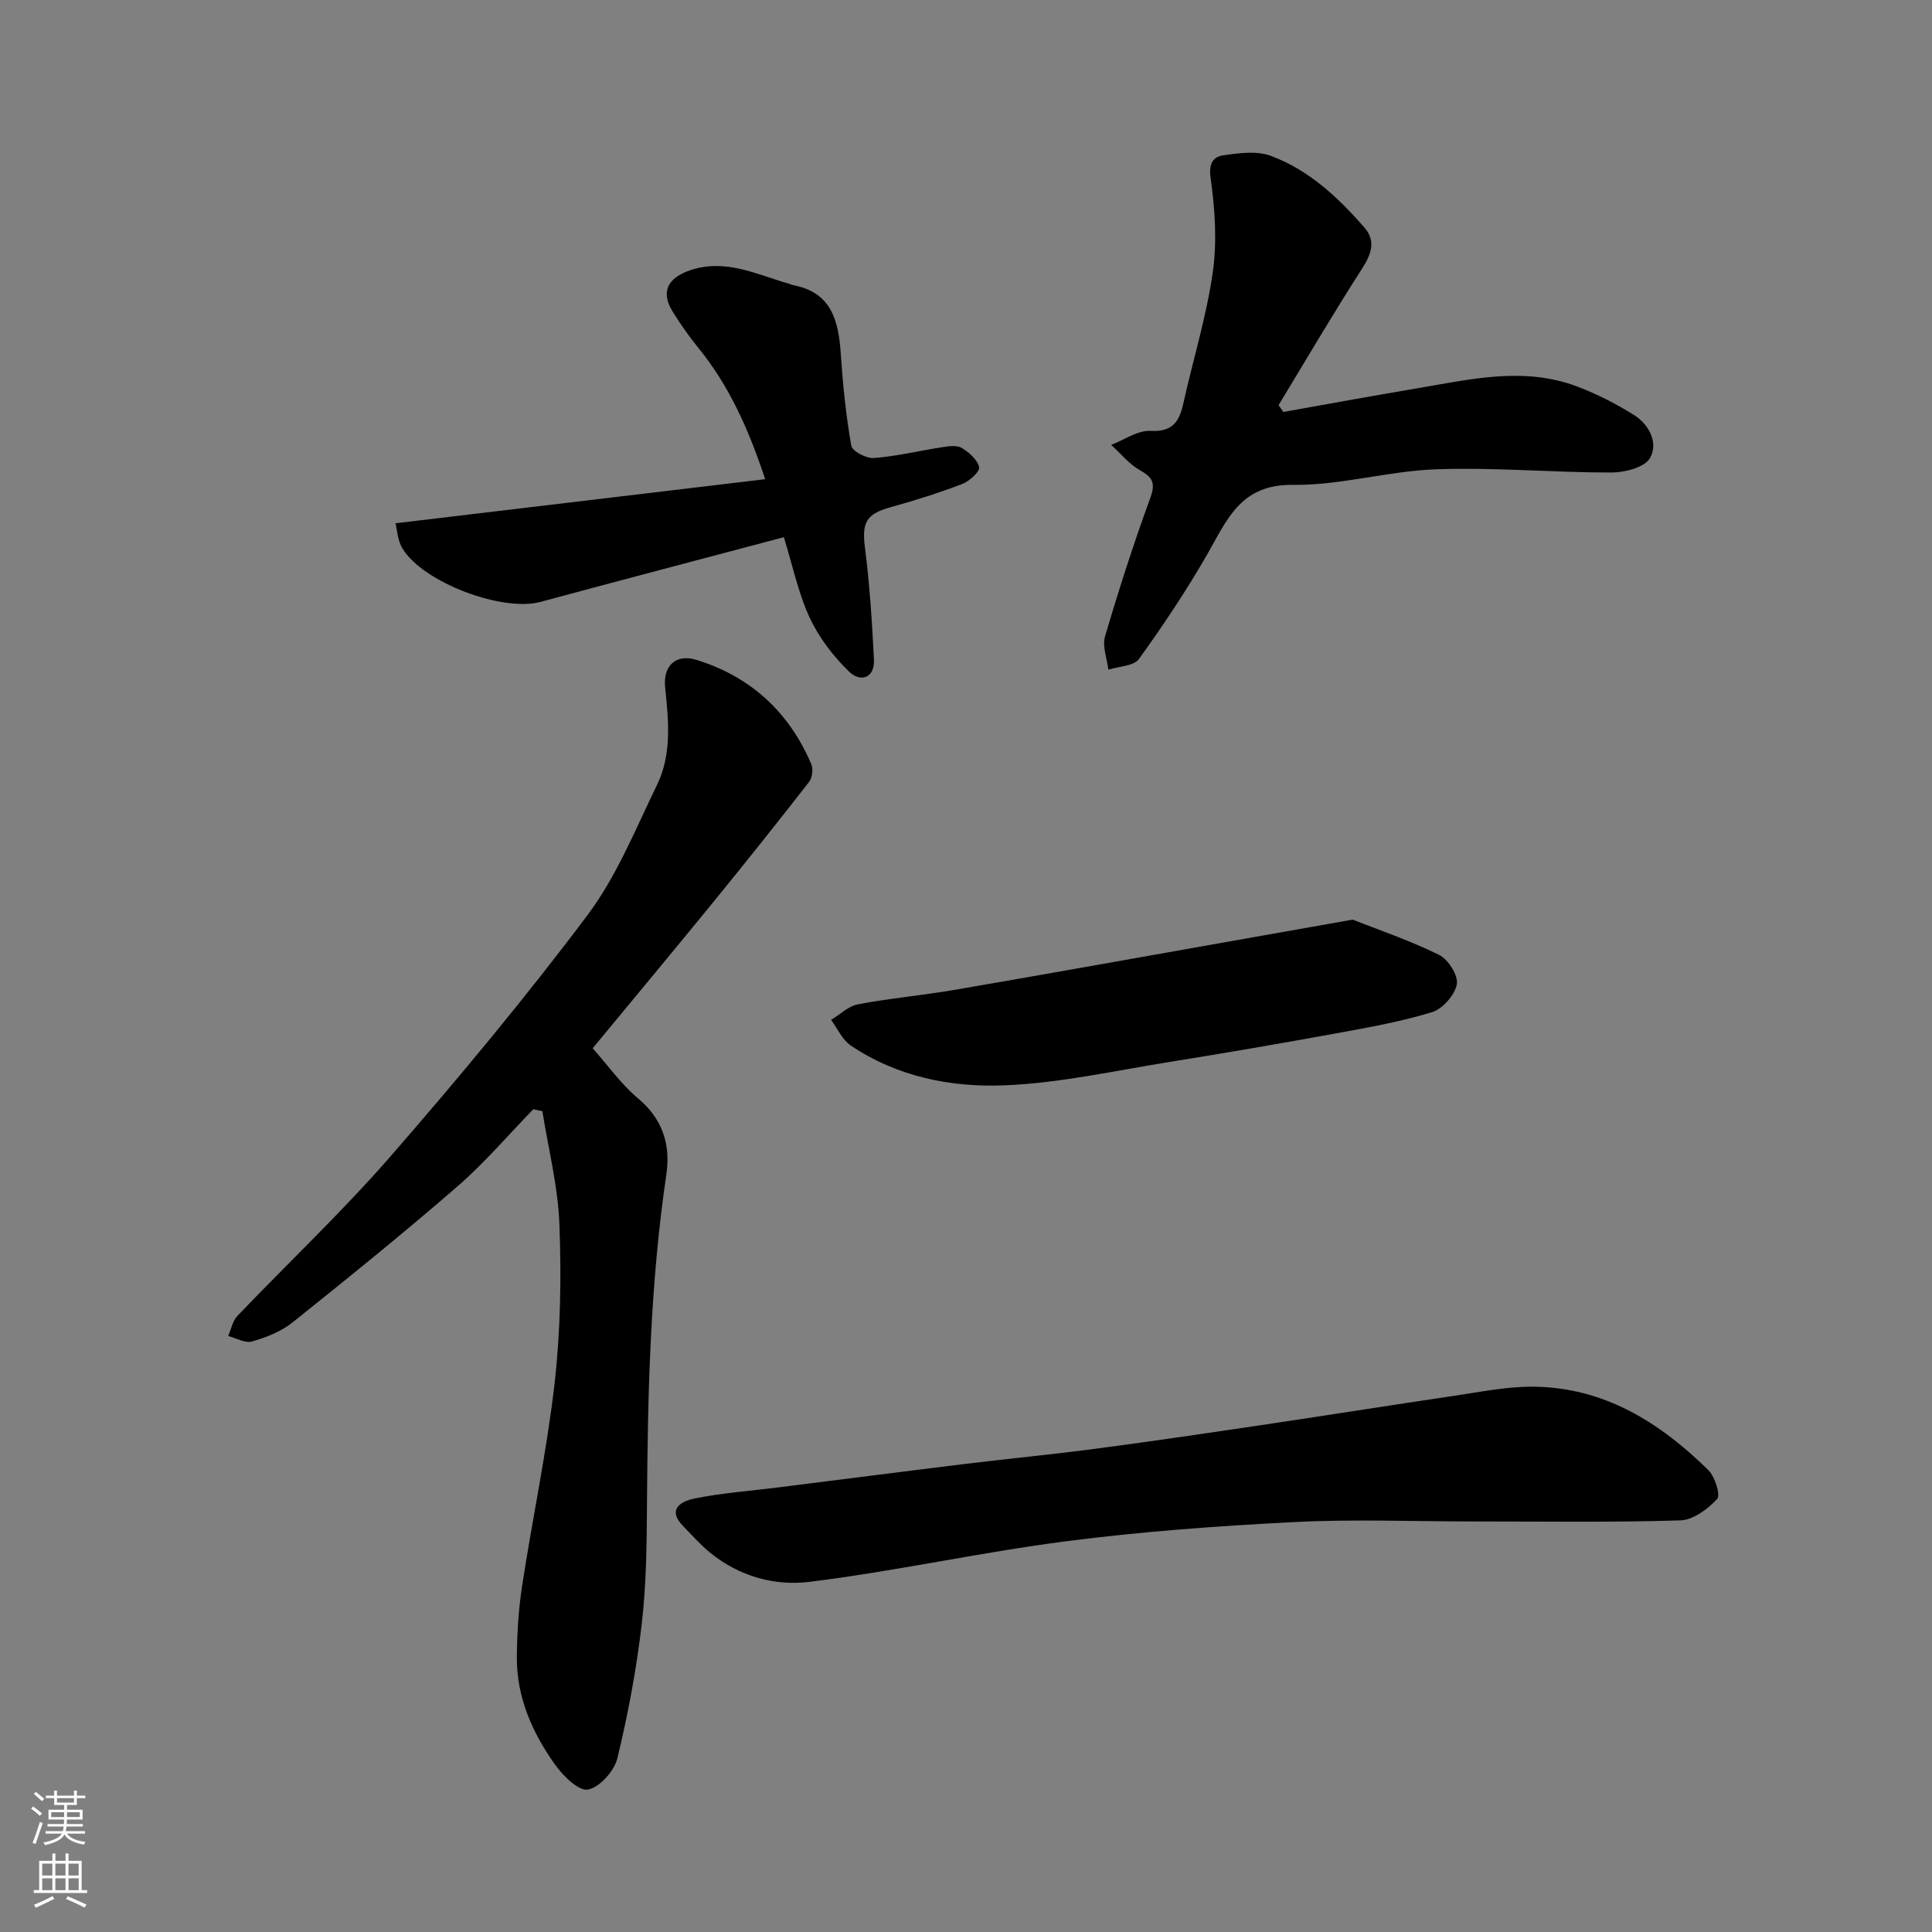
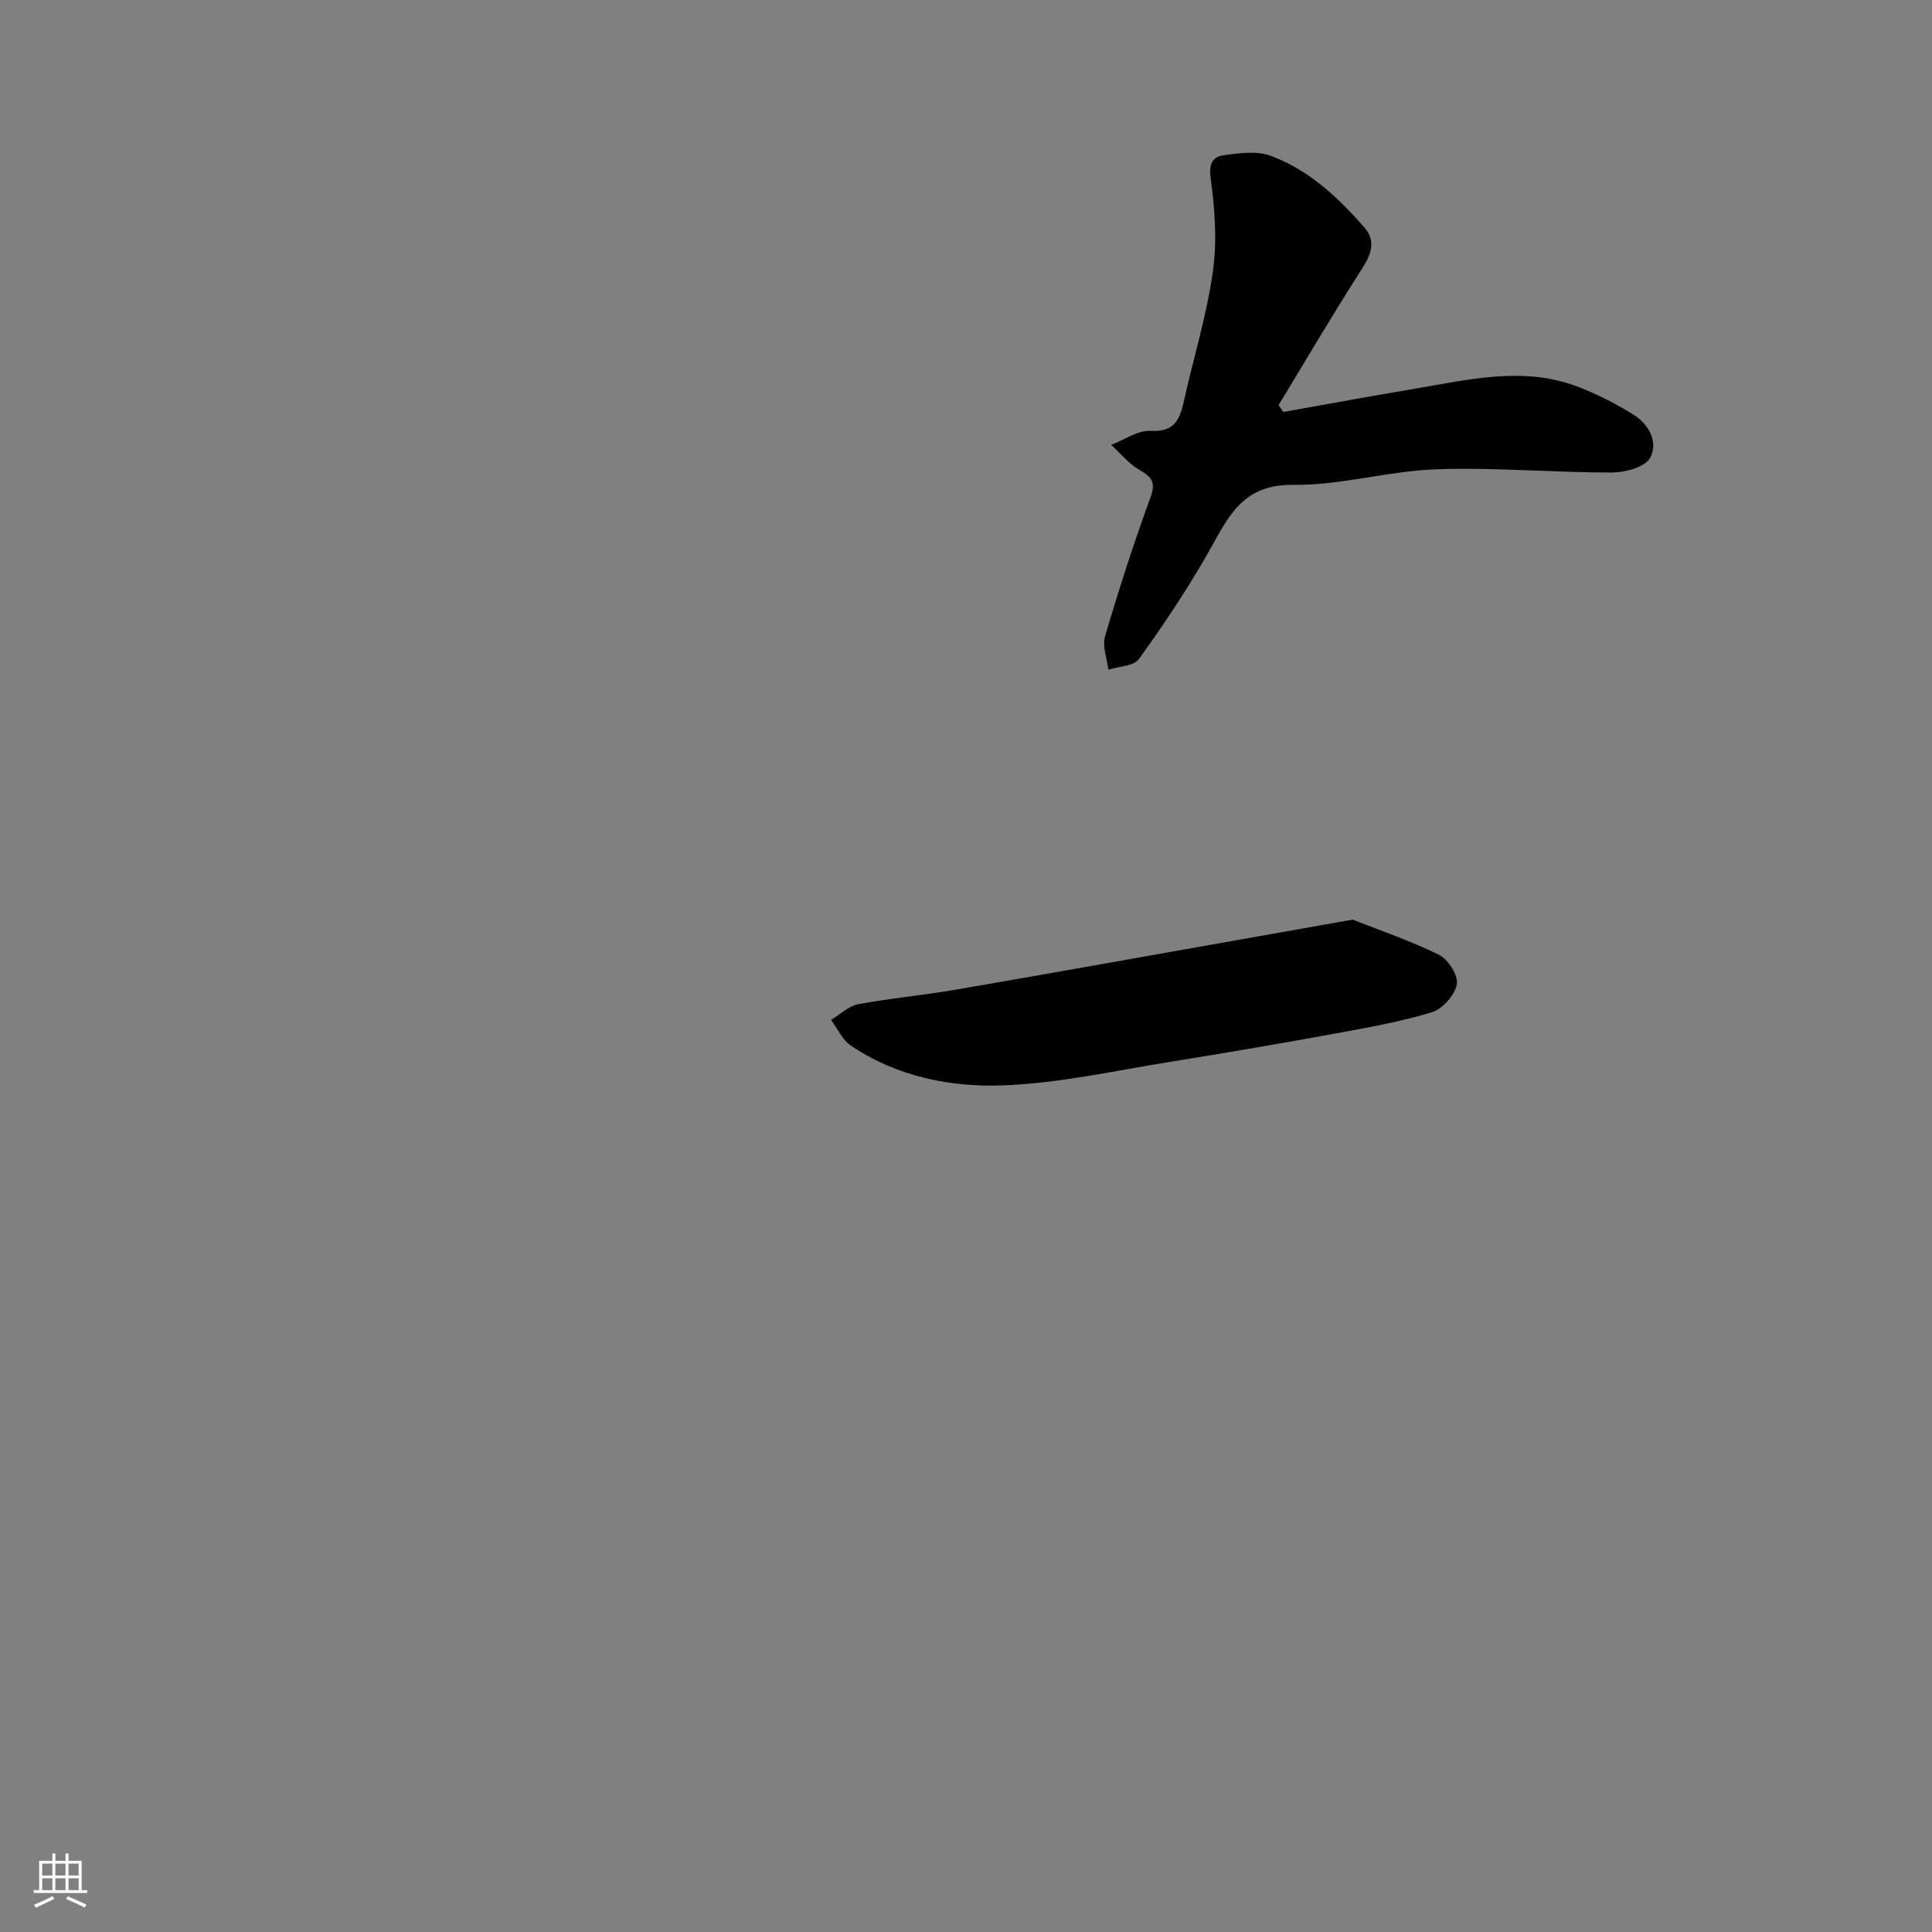
<svg xmlns="http://www.w3.org/2000/svg" enable-background="new 0 0 400 400" viewBox="0 0 400 400">
  <rect x="0" y="0" width="400" height="400" fill="#808080" stroke="none" />
  <g fill="#010000">
-     <path d="m110.41 229.66c-5.21 5.36-10.09 11.11-15.72 15.99-11.15 9.67-22.64 18.96-34.17 28.18-2.35 1.87-5.41 3.06-8.33 3.91-1.42.41-3.28-.7-4.94-1.13.61-1.39.89-3.1 1.87-4.13 10.55-11.05 21.71-21.56 31.73-33.07 14.1-16.2 27.87-32.75 40.76-49.91 6.06-8.07 9.96-17.83 14.43-27.02 3.1-6.37 2.37-13.37 1.67-20.17-.46-4.47 2.21-7.02 6.52-5.68 11.25 3.5 19.11 10.79 23.73 21.55.43 1.01.23 2.83-.43 3.68-6.54 8.4-13.18 16.73-19.91 24.98-8.18 10.03-16.47 19.97-24.91 30.19 3.18 3.58 5.88 7.44 9.36 10.35 5.16 4.31 6.8 9.64 5.88 15.85-3.34 22.62-3.85 45.38-4 68.18-.05 8.27-.13 16.59-1.08 24.78-1.09 9.36-2.83 18.68-5.05 27.84-.64 2.64-3.68 6.04-6.09 6.48-1.94.35-5.16-2.84-6.82-5.17-4.7-6.59-7.96-13.94-7.9-22.24.03-4.95.35-9.94 1.1-14.83 2.15-14.02 5.13-27.94 6.73-42.02 1.22-10.83 1.39-21.86.98-32.76-.29-7.85-2.29-15.63-3.53-23.44-.63-.13-1.26-.26-1.88-.39z" />
-     <path d="m304.91 315c-12.33 0-24.69-.5-36.99.13-15.76.8-31.55 1.95-47.19 3.97-17.79 2.3-35.37 6.21-53.17 8.41-7.16.89-14.59-1.16-20.57-6.07-1.98-1.62-3.69-3.57-5.49-5.41-3.56-3.61-.38-5.24 2.3-5.78 5.6-1.14 11.35-1.55 17.03-2.26 13-1.63 25.99-3.31 38.99-4.9 8.95-1.09 17.94-1.95 26.88-3.13 11.35-1.49 22.67-3.16 33.99-4.84 13.42-1.99 26.81-4.13 40.23-6.11 5.5-.81 11.05-1.96 16.57-1.91 14.62.14 26.16 7.39 36.2 17.27 1.38 1.36 2.57 5.17 1.82 5.98-1.93 2.1-4.96 4.35-7.61 4.43-14.32.44-28.66.22-42.99.22z" />
    <path d="m265.71 85.29c9.13-1.62 18.24-3.3 27.38-4.84 11.14-1.87 22.33-4.65 33.49-.41 4.06 1.54 8.01 3.56 11.69 5.86 3.18 1.99 5.12 5.81 3.35 8.93-1.1 1.94-5.23 3-8 3-12.09.01-24.2-1.1-36.26-.67-9.94.35-19.83 3.35-29.72 3.23-10.79-.14-13.57 7.2-17.69 14.37-4.29 7.47-9.09 14.68-14.14 21.67-1.07 1.49-4.17 1.52-6.33 2.22-.28-2.3-1.3-4.83-.7-6.87 2.85-9.66 5.93-19.27 9.39-28.73 1.16-3.17.36-4.27-2.24-5.75-2.22-1.27-3.93-3.43-5.87-5.19 2.72-1.04 5.49-3.05 8.15-2.9 4.67.25 5.97-2.02 6.81-5.78 2.01-9.04 4.78-17.96 6.08-27.1.91-6.38.43-13.11-.46-19.53-.42-3.01.56-4.33 2.58-4.63 3.25-.48 6.97-.99 9.9.1 7.87 2.92 13.95 8.62 19.39 14.87 2.39 2.75 1.41 5.49-.52 8.49-5.97 9.29-11.55 18.82-17.28 28.26.34.46.67.93 1 1.4z" />
-     <path d="m162.29 111.22c-16.77 4.45-33.6 8.86-50.4 13.4-7.85 2.12-24.27-3.99-28.57-11.07-1.02-1.68-1.11-3.94-1.44-5.21 25.68-3.06 50.86-6.07 76.54-9.13-3.43-10.35-7.44-19.32-13.8-27.14-1.95-2.4-3.75-4.96-5.38-7.6-2.52-4.07-.96-6.97 3.7-8.53 7.36-2.46 13.74.91 20.4 2.8.31.09.61.25.93.31 7.92 1.52 9.34 7.39 9.8 14.18.43 6.38 1.07 12.76 2.18 19.05.2 1.14 3.13 2.67 4.69 2.55 4.7-.36 9.33-1.5 14.01-2.22 1.36-.21 3.08-.5 4.12.11 1.54.9 3.28 2.43 3.65 4 .21.87-1.99 2.9-3.46 3.47-4.84 1.85-9.8 3.42-14.8 4.8-5.16 1.43-6.04 3.18-5.38 8.41.98 7.65 1.47 15.38 1.86 23.09.21 4.08-2.9 4.75-5.13 2.58-3.27-3.18-6.25-7.04-8.16-11.16-2.38-5.12-3.54-10.8-5.36-16.69z" />
    <path d="m280.05 190.4c5.14 2.03 11.71 4.26 17.89 7.29 1.89.93 4.01 4.28 3.68 6.09-.41 2.23-2.94 5.11-5.14 5.78-6.5 1.99-13.27 3.18-19.98 4.41-11.38 2.08-22.79 4.04-34.21 5.87-11.45 1.83-22.89 4.42-34.41 4.87-11.07.44-22.18-1.8-31.74-8.25-1.75-1.18-2.74-3.51-4.08-5.3 1.85-1.11 3.58-2.85 5.57-3.23 6.56-1.24 13.23-1.83 19.82-2.96 17.82-3.05 35.61-6.25 53.41-9.4 9.13-1.61 18.28-3.24 29.19-5.17z" />
  </g>
-   <path d="m6.44 374.46.42-.45c.65.47 1.27.95 1.85 1.44l-.45.49c-.65-.56-1.25-1.06-1.82-1.48m.93 7.33-.63-.26c.55-1.36 1.05-2.8 1.52-4.33.19.1.38.19.59.27-.46 1.29-.95 2.73-1.48 4.32m-.38-10.38.44-.42c.43.34 1.01.82 1.74 1.44l-.49.49c-.53-.51-1.09-1.01-1.69-1.51m2.5.35h1.72v-1.04h.59v1.04h3.52v-1.04h.59v1.04h1.75v.53h-1.75v1.42h-2.03v.97h3.22v2.03h-3.24c0 .35-.01.66-.03.93h3.32v.53h-3.37c-.03.27-.08.58-.15.94h3.96v.53h-3.71c.67.92 1.93 1.48 3.79 1.68-.13.24-.23.44-.29.59-2.13-.38-3.48-1.08-4.04-2.12-.43.97-1.77 1.72-4.03 2.23-.09-.19-.2-.37-.33-.55 2.1-.42 3.37-1.03 3.81-1.83h-3.36v-.53h3.58c.08-.29.13-.61.16-.94h-3.33v-.53h3.39c.02-.27.04-.58.04-.93h-3.23v-2.03h3.25v-.97h-2.07v-1.42h-1.73zm1.12 3.44v1h2.65c.01-.3.02-.44.01-.4v-.25-.35zm1.19-2h3.52v-.91h-3.52zm4.71 2h-2.63v.59c0 .15-.01.28-.01.4h2.64z" fill="#fafbfa" />
  <path d="m13.56 383.74h.63v1.52h2.72v6.07h1.13v.6h-11.06v-.6h1.13v-6.07h2.73v-1.52h.63v1.52h2.1v-1.52zm-2.69 8.83.38.56c-1.24.63-2.53 1.25-3.85 1.85-.1-.21-.21-.42-.34-.63 1.36-.55 2.63-1.15 3.81-1.78m-2.13-4.27h2.1v-2.45h-2.1zm0 3.04h2.1v-2.46h-2.1zm2.72-3.04h2.1v-2.45h-2.1zm0 3.04h2.1v-2.46h-2.1zm6.07 3.6c-1.41-.71-2.7-1.3-3.86-1.78l.35-.56c1.45.62 2.75 1.19 3.88 1.72zm-1.25-9.09h-2.1v2.45h2.1zm-2.09 5.49h2.1v-2.46h-2.1z" fill="#fafbfa" />
</svg>